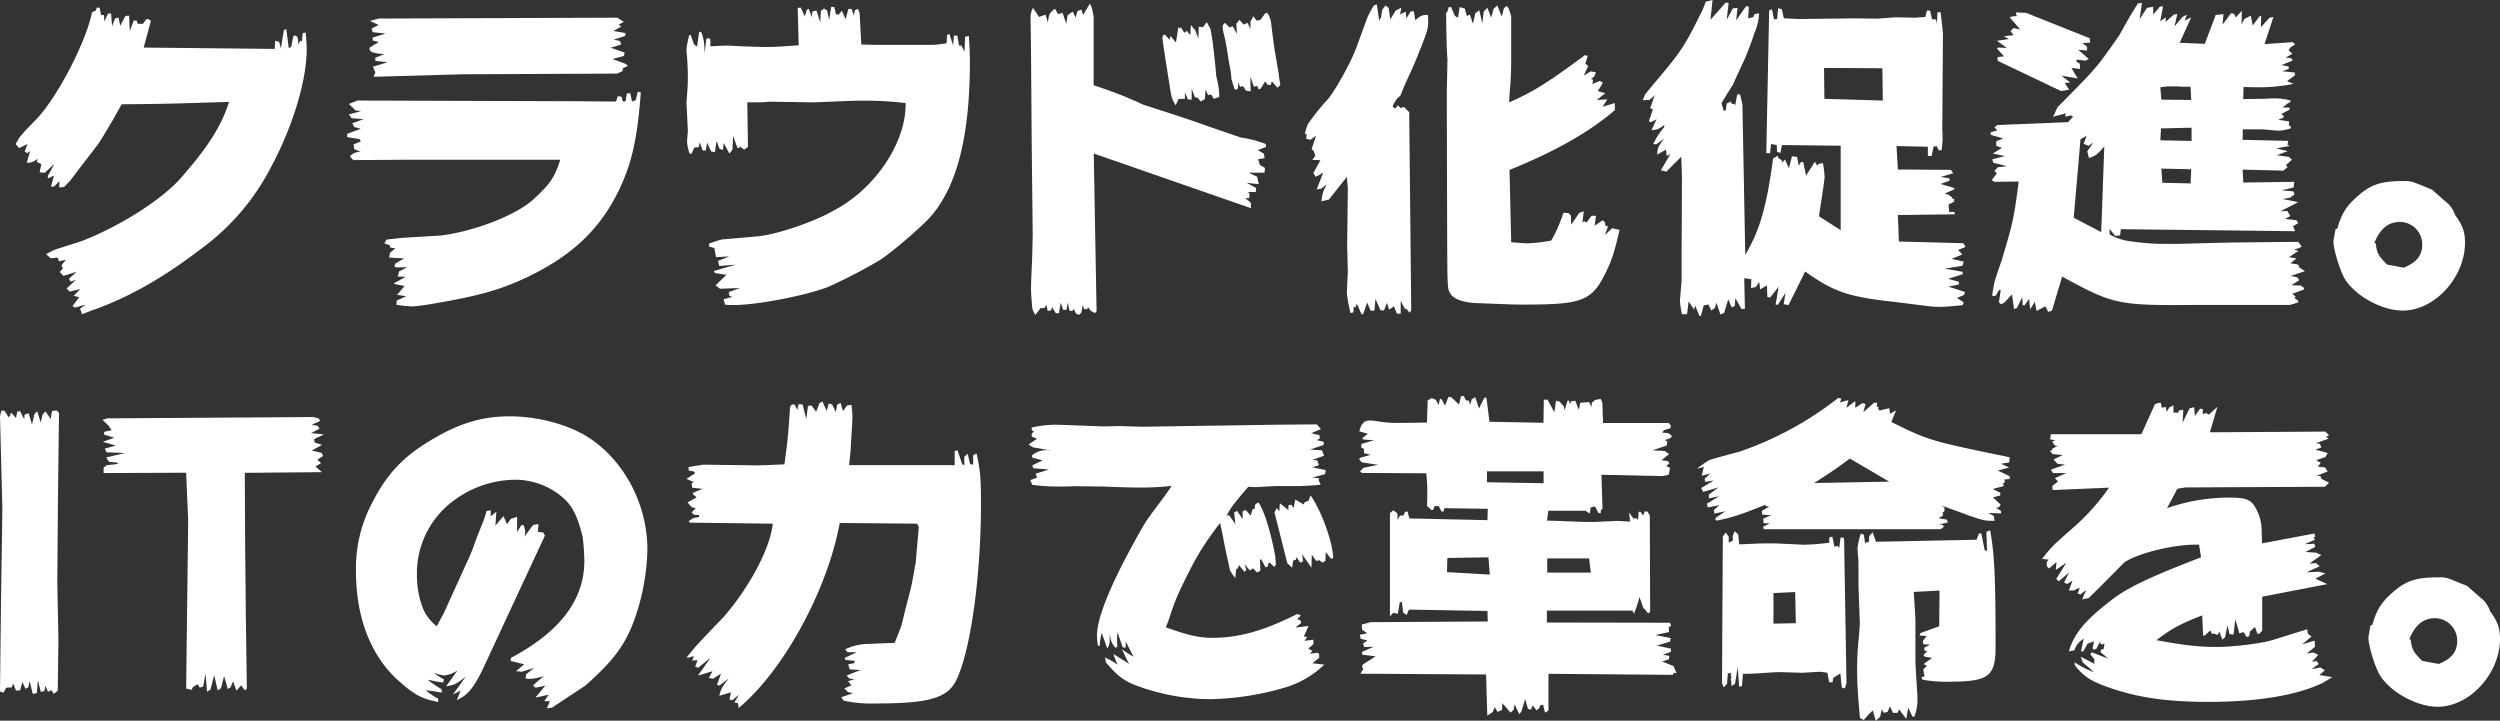
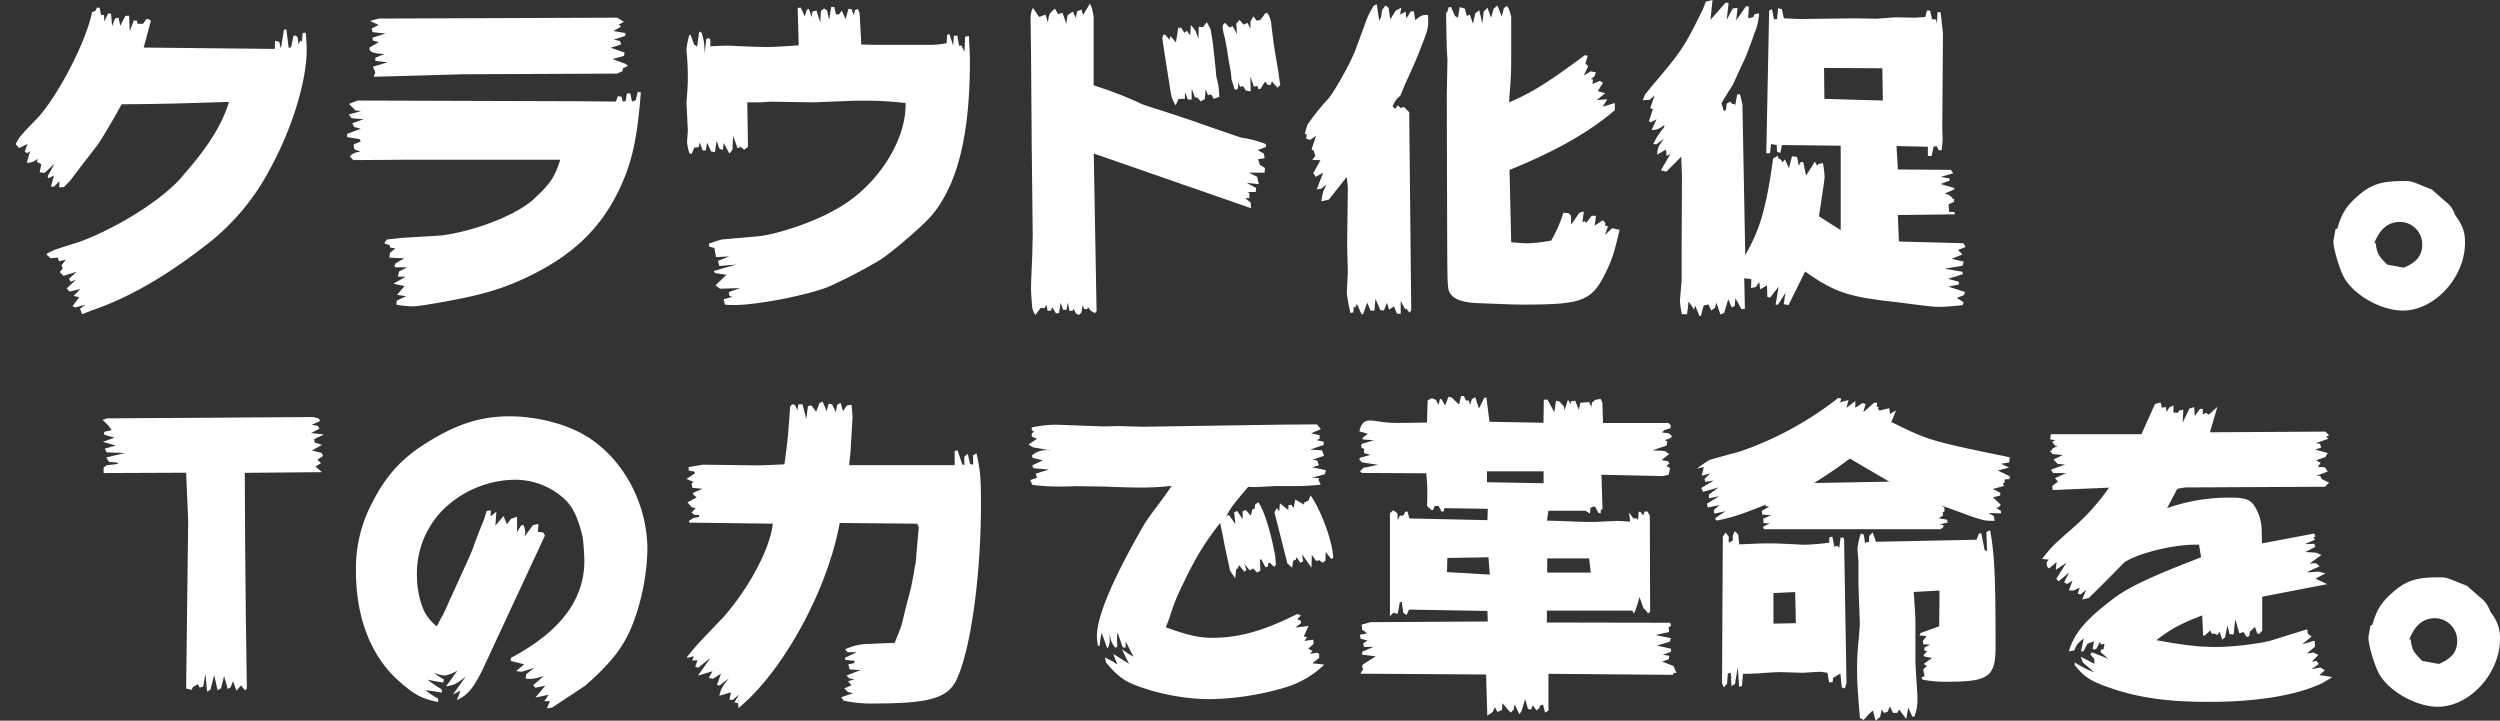
<svg xmlns="http://www.w3.org/2000/svg" viewBox="0 0 883.2 254.6">
  <rect x="0" y="0" width="883.2" height="254.6" fill="#333333" stroke="none" />
  <defs>
    <style>.cls-1{fill:#fff;}</style>
  </defs>
  <g id="レイヤー_2" data-name="レイヤー 2">
    <g id="HOME">
      <g id="text">
        <path class="cls-1" d="M6.84,48.6q1.8-2.16,2.52-2.88l3.72-3.84C20.28,34.2,30.36,15,32.52,4.32l1.32-.6.36-1h1l.48,2.52,1.08.12.12,2.28L38.16,4.8h1.08l.36,4.44,1.08-2.76,1.2-.24.6,2.88,1.8-3.48,1.32-.12L45.84,11,47.28,7.2l1.08.12L48.6,8.4h1.92l1.2-1.68h.6l1,.6L50.76,16.8l46.31.48.12-2.88,1.44.36.6,2.4,1.08-6.6.84-.24.84,6.6.84-.24.84-4,.84-.12.6.6.36,2.52.6-1.32.6.24.24-2.88,1.08-.24c.24,2.64.36,4.44.36,5.88,0,11.16-5,27.6-12.72,41.88A82,82,0,0,1,71.28,87.72c-13.56,10.44-26.52,17.76-39,22L29,111l-.72-1.92,1.92-1.44-3.6,1-1-.48L28,105,26,104.52l2.4-2.4L24.6,103l-1.08-1.08,3.36-3.12-2,.72-.48-1.08L27.12,96l-4.68,1.44-1.32-1.32L22.2,94.8l-.48-1.08,1.56-2-2.4.6L20.4,91l-2.52.24-1.56-1.44A21.75,21.75,0,0,1,20,88l8.64-2.76C42.48,80,58.56,69.72,64.92,61.68c8.75-10,13.43-17.52,16-25.68-19.32.6-22.32.72-37.92.84-1.08,1.8-2,3.6-3.12,5.52-2.76,4.68-4.68,7.92-5.64,9.12-2.28,3-4.56,5.88-6.72,8.76L24.6,64.08c-.36.24-1.08,1.08-2,2l-1.68.12L21,64l-1.92,1.92H18L19.08,62l-2,1-.24-.72,2.4-4.44-3.48,3.24L14,60.84l.6-2.88-1.56-.72.24-1.2a4.86,4.86,0,0,1-3.84,1.44l1.2-4.08-1.08.72-.84-.6,1-2.64-3,1.44-1.2-1.44Z" />
        <path class="cls-1" d="M122.64,47.28l4.8-1.8-2.28-.6-.72-1.32,4-1.44-4.2-.36-1-1.32,4.32-1.2-2-.24-2.28-2.28,3-1.2,76.2.24,15.11.12.72-1.92,1.32.24.37,1.68,1-.12.47-2.76h1.2l.6,2.88,1.32-.48.72-3,1.08.24c-1.2,15.72-3,24.24-7.08,33.12C212.4,81,201.48,91.2,183.6,99.12c-7.32,3.24-14.28,5.28-27.12,7.56-6,1.08-9.24,1.56-11.28,1.56a39.82,39.82,0,0,1-5.16-.6l.12-1.44,3.36-1.56-3.24-.48,2.64-3.12-3.6-.72-.12-.24,4.08-2.28-2.76-.12.48-1.8,2.88-1.44H139.8l-.48-.36.36-1,3.12-1.8L137.52,91l.24-1.68,1.92-1.56-1.92-.36v-.72l-2-.72.84-1.32,5.28-.6,13.92-.84c12.36-1.56,27.84-7.68,33.48-13.56,5.28-4.92,6.72-7.2,8.64-13.2H142.44l-17.64.12-1.2-1.32a4.67,4.67,0,0,1,3.84-1.56l-2.28-1L124.92,51l2.52-1-.36-.84-4.44-.72Zm11.16-32.4-2.16-.6v-1l4.56-1.44-4.56-.48-.36-1.32,2.52-1.2-3.12-1.44,3.12-.84L218,6.24l2.39,1.44-1.8,1,.84.72-2.76,1.56,4.32.72-.11,1L216.83,14l2.17.48.47,1.2-3.72,1.2,4.92,1.68-.24,1.2-4.08,1.08L221,22.56l.85.72-1.8.84-.12,1L218,26l-54.6.24L132,27.12l.6-1.56-.84-2L136.92,22l-4.32-.48V20.4l3.24-1.32c-3.6-.12-5.16-.72-5.28-1.68v-.6Z" />
        <path class="cls-1" d="M244,12.36l1.2,3.36,1.08.72.72-5.28.84.36c.84,2.52,1,3.48,1.08,7.32l.6-5,.72-.48.72.6v2.4c2.52-.12,4.56-.24,5.76-.24s3,.12,5.4.24c3.72.12,6.48.24,8.4.24,2.64,0,5.16-.12,11.64-.6l-.36-13.2,1.08-.12,1.44,3.12.72-2.4.72-.24,1,2.88L287,4.08l1.44-.36,1.32,4.2L290,3.84,291.12,3l1.08.72L292.92,7l.72-4.56h1.08l.6,2.64h1.08l1-1.32,1.32,3,1-3.6h1.08l.84,2.28L302,3.6l1.08-.48.6,1.44.6,11.16,4.44.12h19a28.33,28.33,0,0,0,6.72-.6l.12-2.88.84-.36,1.32,4.08L337,12.6h1.2l.6,3.48h.84l1.08,2.16.24-5.28,1.32-.24c.24,4.2.36,6.36.36,9.12,0,26-4.44,43.68-13.68,54.48-3.12,3.6-13.44,12.48-18,15.48a181.55,181.55,0,0,1-18.48,9.6c-8.16,3.12-25.2,6.36-33.12,6.36-.6,0-1.56,0-3.24-.12l-.48-1.92,3.12-.84-1.08-.36-.24-1.32,4-1.44-7.08.24-1.56-1.2,3.84-3.72-4-.6-.48-.72L260,93.48l-5.88.48-.48-1.8,4-1.56-4.68.24-.6-3.24-1.8-.48-.12-1A40,40,0,0,1,255,84.6l12.36-1.08c6.48-.48,20-5,27.12-9.12,14.64-7.56,25.8-24.24,25.44-38a125.63,125.63,0,0,0-15-.84c-2.52,0-2.52,0-17.52.6l-15.24-.24-3.6.24H264l.24,15.72-1.32,1-1.56-1.2-.12.6h-.72L259,48l-.24,4.92-1.08,1.32-2-3.72L255.36,53l-1.2-.48-1-2.76-.6,4-1.32-.24-1.44-3.12-.48,2.76h-1.08l-1.08-2.88L246.84,52l-1.56.12-1,2.28-.72-.24a18,18,0,0,1-.84-4.08L243,46.2l-.48-10.08c0-.12.12-1.32.24-3s.24-3.6.24-5.76c0-2.76-.12-4.92-.24-6.84-.12-1.32-.24-2.4-.24-3a28.55,28.55,0,0,1,1-5.16Z" />
        <path class="cls-1" d="M364.08,5.88a7.94,7.94,0,0,1,.84-3.12L367.08,6l2.28-.84L370.2,8c.36-3,.48-3.36,2.52-4.92L373.8,5l1.56-.48,1.08,3.12.24.84.48-3.12L379,4.08l1,2.16.6-2.28,1.44-.6.6,1.92,2.4-4,.72,1.56.6,3V30.12c1.8.6,3.6,1.2,5.28,1.8,2.88,1.08,5.4,2,6.48,2.52,1.68.72,3.48,1.44,5.16,2.28.48.24,2.4.84,5,1.68s7.56,2.4,14.52,4.8c4,1.44,8.52,3,15.6,5.4a39,39,0,0,1,8.76,2.28l.12,1L444.36,53l2.16,1.32.24,1.56-2.28.36.6,2,1.8,1.08-.12,1.68L441.12,61l3,1.44.6,2.64-4.32-.48,3.36,1.8-.12,1.44h-2.88l.6.36V70h-1.44l1.92,1.56.12,2L386.4,54.24l1,55.68-.6.72-1.44-.84-1-1.32-.24.72H383l-.48-1.44-.48,2.64-.84.84-1.08-.48-.84-1.68-.36.72h-1.08l-.6-2.88-.48,2.52h-1.2l-.84-2.52-.6,3.72H373l-1.32-2.16-.36,1.2-1.2.12-.48-2.16-.6,1.2h-1.44l-1.8,2.4a5.66,5.66,0,0,1-1.2-3.6c-.24-2.28-.36-4.68-.36-5.4,0-2.28.12-4.8.36-10.32.12-1.92.12-4.92.24-8.76l-.36-32.28-.24-32.4-.12-8.76Zm47.52,6.36,1.56,1.8.36-1.32L415.44,15l.84-5.4.48.48.36-.48,1.32,2,.84-.72,1.2,1.56.24-3.6,1.56,1.92,1.08,2.88.12-4.2L425,9.6l1.32-1.8,1.32,2.4c.36,2,.6,3.48.72,4.2.48,4.2,1,8.4,1.32,12.48l.72,3.24a31.57,31.57,0,0,1,.36,4.08l-1.92.72-1-1.56-1.08.24-.84-2L425.64,35l-1.44.84L423,34.44h-.84L421,31.32v3.84h-1.32l-1.08-2.52v2.28H416.4l-1.08,2.28c-1.32-2.28-1.44-2.76-1.92-5.76l-1.92-12.12-.84-5.76.24-1.2Zm22.8-2.52,1.08-.48L437,12l-.24-3.6L437.88,7l1.44,1.68,1.44-.6,1,2.16V7.68l1-1.92L444,7.32,445.32,7,447,4.68l.72-.12A8.48,8.48,0,0,1,449.16,9c.48,3.84.84,6.6,1,7.68.48,3.12,1.08,6.24,1.56,9.24a40.21,40.21,0,0,0,.6,4.08l-1,1-2-2.28L448.92,30h-1l-1-1.2-1.56,2.52-.72.24-.48-1.2-1.2.24L441.72,27l.12,5.28L440.16,32l-1-1.56-1.08.24-.6-1.56-.12,2-.36.48h-.84c-.48-1.68-.6-1.92-1.08-3.48-.12-1.44-.24-2.28-.24-2.64-.36-1.92-.72-3.72-1-5.64l-.48-3.12c-.24-1.2-.48-2.64-.84-4.08a15.28,15.28,0,0,1-.6-3.24,1.71,1.71,0,0,1,.24-.72l.6-.6Z" />
        <path class="cls-1" d="M461,47.4a17.15,17.15,0,0,1,1-3.48,80.34,80.34,0,0,1,7-8.76c2.16-2.28,8-12.6,10-17.88l4-10.92a30.21,30.21,0,0,1,2.4-4.44l1-.36.84,5.76L487.92,6l.36-2.52,1.2-1.56,1.08.84.6,4.08,1.92-3.12,2-1-.48,2.4,2-1,.24,2.4,1.56-2.52h1.08L500,7.2c1.56-1.56,2.64-2,4.08-1.92h.36a17.92,17.92,0,0,1,.12,2.28c0,2.52-.24,3.36-3.24,10.92-1,2.52-1,2.52-3.12,7.32-1.68,3.6-1.92,4.2-3.48,8A8.15,8.15,0,0,0,492,37.68l.84.72,1-1.2,1,1,1.08-.48,1.92,1.92.72,70-.6.84-1.2-1.56-.36.36-1.56-3v4.56h-1.32l-1.08-2.64-1.68,1.2L490,107l-1.08,2.64h-1.2l-1.8-4.08-.36,4.2H484.2l-1.2-2.88L481.56,111H481l-1.68-3.72-.48,1.32-.6-.24-.12,2-1,.24a52.49,52.49,0,0,1-1.32-7.08l.36-7.56-.24-9.36.24-20c0-.24-.12-1.8-.36-4.08l-6.36,8-2.64.6c.48-3.12.6-3.6,1.92-6l-2,1.56-1.56.24,2.28-5.88-2.64,1.44-.84-1.32,2.52-4.56-2.88-.12,1.08-1.44-.6-1.8-.72-.48,1.56-4.8-2,1.44-1.44-.36.12-1.68ZM511.32,4.2l.48-1.68h.84L514,5.64l1.08.6.6-3.72,1.8.48.72,2.64,1.08-.48,1.08,3.24.84-3.72L522.6,3.6l1.08,4.68.48-4.2,1.32-1.32,1.32,3.48.84-3.12L529,1.92l1.56,4,.72-3,1-.84.6.72a23.36,23.36,0,0,1,1,3.12v8.28c0,10.32,0,10.32-.24,14.76-.24,3.24-.48,5.64-.48,7.2,8.52-3.72,13.44-6.84,26.76-16.68l1,.24-.84,2.76,1,.84-1.56,3.36L562,25.2l1.8.36-.48,1.32L562.08,28l.72.12-.24,1.56,2.64-1.08,1.08.6-1.8,3,2.64.72-3,2.4,3.72-.24-1.68,2.64,4.32-1.32v2.52c-9.24,7.92-21,14.52-37.2,21.12l.6,25.56c3.36.24,4.8.36,5.88.36A61.94,61.94,0,0,0,548,85a48.34,48.34,0,0,0,4.32-9.84l1.8.12.84.84.12,3.24,2.88-4.2,1.56-.48-.48,3.84.72-.36.72.48,1.8-2.4h1.56l-.48,3.48,2.88-1.92.84.84v1l1,.36L567,83l2.52-2.4,2.64.6c-1.8,7.8-2.64,10.44-4.68,14.64-5,10.44-8.16,11.76-29,11.76-3.36,0-3.36,0-15.72-.48-5.64-.12-9.12-1.32-10.44-3.48-1-1.68-1-1.68-1.08-24.24l-.12-46.2.24-12.36c-.24-2-.36-7.56-.48-16.32Z" />
        <path class="cls-1" d="M581.16,33.36,583.92,30C594,18.12,595,16.68,601.56,3.36L602.64.6,605,0l-.72,7,5.4-6.12,1,.24L610,7l2.16-4,1.68-.24-.48,4.44,3.48-5,1,.12-.24,4.2,1.8-.48.48-1.08,1.56-.24A19.88,19.88,0,0,1,619.68,12c-.24,1-.84,2.52-1.56,4.44l-1.32,3.48c-2.16,4.68-3.72,8-4.68,10.2-.24.24-.84,1.32-1.8,2.76-.24.48-1.2,1.92-2.16,3.6l.84,2.76.72-.36L610,36.6l1.32-.72.6.84h.84l.24.6.72-4h1l.84,3.48,1,53.28c5.16-8.88,7.44-16.56,9.84-34.08l1.68-1,.12.84,1.2.72.12.84,1.2-1.08.12.6L632,59.4l1.08-4.2,1.8.24.6,3.12.72-1.32h.84l1,4.8,3.12-4.92.84,1.44.36-.6L644,57.6a38.57,38.57,0,0,1,.6,4.8c0,1-.72,5.64-2,14l7.68,4.92V51.48l-20.76-.24L629,54l-1.2-.36-.12-2.4-2-.36-.36,3.24H624l1-50.4,1-.48.72,3.6,1.08-.12.36-3.84,1.32.36.72,3.24c3,.12,4.92.24,5.52.24l19.8-.24L663,6.6l6.48-.48,6.84.12c.6,0,1.92-.12,3.84-.24l.6-2.28h1.08l.72,3.12h1.2l.24.24.24,1.32.24-4.08h1.08c.6,4.92.84,7.44.84,7.8l-.24,33.36.12,3.6a33.5,33.5,0,0,1-.36,4h-1l-.72-1.44-1.08.12-.72,3.36h-1.32V51.84L670,51.6l.48,8.28,18.72.12.84,1.2-4.44,1.32,3.12.48v.84L685.56,65l4.92,1.44-.12.48L687,68.4l1.32.36,1.32,1,.12.48h.6v1l-2,1,.24,2.64h1.8l.24.84-20.16.24.36,9.36,22.8.6.72,1.32-2.64,1.08,1.56,1.56-3.84,1.56,4.32,1-.48,1.44L687,94.92,693.24,96l.24.84-5.28,1.68,3.84,1v1l-3.72.72,5.88,1.92-.36,1.08-2.52,1,2.4,1.56-.36,1c-3.36.36-6.12.6-8,.6-2.4,0-2.4,0-15.48-1.68-16.8-1.8-21.84-3.48-32.16-10.8l-5.88,11.88-1.68-.36.6-4-2.64,4.2h-.84l1.08-6.36-3,3.84-1-.24-.12-4.08-2.4,1.44-.36-2.64-1.2,1.8-1.68.36.12-3.12-2.52-.36.24,10.8-1.2.12-2.16-3.84-.24,2.76-1.08.48-1.2-2.88-1.44,4.8-1.32.6-1.44-4.2-.48,1.8-1.32,1-1-2.16-1.68.36-1,3.72h-.48l-1.56-3.72-.36,1.44-1.92-2.88L596,111h-1.8a30.32,30.32,0,0,1-.72-4.8l.6-7.08V88.68l.12-26c0-.84-.12-3.36-.24-7.32l-5.28,5.28-1.92-.48,3.36-5.76-1.32.72-.24-2.28-3.12,1.8c.12-2.28.36-3,2.52-5.64l-2.88,2-1-.12A23.81,23.81,0,0,1,587.88,45l.12-.84c-2.16,1.56-2.64,1.68-4.56,1.8l1.8-3.84-2,1.08-.72-.36,1.44-4.32h-.36l-.6-.36,1.56-4.44-1.8,1.56-2.4.12Zm84,2.16L665,24.12,644.4,24l.12,10.92Z" />
-         <path class="cls-1" d="M703.32,46.68l2.28-.6-1-1.08,1-.84,25-1,1.8-1.92-.84-.48-1.92.48.12-1.2-4.44,1.2,1.56-3.36c12.48-12.6,13.44-13.56,18.72-21,1.68-2.4,2.88-4.08,3.12-4.44,1.44-2.64,3-5.4,4.56-8,.24-.48,1-1.56,2-3.24L756.72,1l-.84,5.76,2.64-4,2.16-.36V5.16l2.4-2.88h1.08l-1,5.28,1.92-1.44V7.68L768,5.16l1.2-.24-1,4.44L771,6l1.56-.84-.72,2.16,2.28-1.2-4.08,9,8.88.36,3.84-10.2L785.52,5l-.36,3.72,3-4,1.08.12.6,1.32L792,3.84l-.12,4.8,1-1.92,2.28-1.2L795.84,9l2.4-3.24.6-.12-.12,4,3-3.36L803.16,6,800,15.6l10-.72.84.84-1.68,1-.6,1.08,1.32,1.2-2.4,1.32,2,.24.48.84L805.92,23l2.64.48v.84l-2.28.84,4.44.48v1l-2.76,2,2.28,1a63.25,63.25,0,0,1-11.88,1.2c-1.2,0-3.24,0-5.76-.12L792.48,35l8.4-.12a23.65,23.65,0,0,1,2.52-.12,22.65,22.65,0,0,1,5.76.72v.6l-.84.36-2,1.56h2.52v.72l-2.88,1.56.84.72v.48l-1.92.84,3.84.6-.12,1.32.72.48v.6a16.51,16.51,0,0,1-4.2.84c-.6,0-2.16-.12-4.56-.36-1.08-.12-2.64-.12-4.2-.12h-4l-.12,3.72,16.2.36-.36,1.32.84.48-4.8.84,4.08,1-3.84,1.44,4.32.6,1,1-2.16,1.92.72.6-1.56,1.32-14.4-.36.24,4.56,18-.24-.24,2-4.32,1,4.2.36.48,1.08L809,69.84l-2.64.48,5.52,1.08-6.24,3.24,2.4-.12,1.08,1.8-1.92,1,4.08.48.6,1.08-1.8,1,.72,1.8-61.56-.72L749,83.16l-1.8.12-1.92-2.4V82.8a19.77,19.77,0,0,0,8,2.52,82.31,82.31,0,0,0,12.12.84c1.8,0,4.68,0,8.52-.12,12.48-.36,13.2-.36,38-.6L813.12,87l-.72.6-1.92.48,1.44.6-3.24,2.16,2.64.48L809.16,93l2.76.48.36,1,2,1.32-5,1.68,2.28.48.72,1-2.76,1.8,3.36.12,1.08.84-.12.6-4,1.44,1.2,1.08-.48.48,1.32.84v.72l-2.88.84H776.76c-28.56.24-29.88,0-48.24-10l-3.6,12-1.32.48-1-2-3.12,1.68-.6-3.24-1.68,2.64-.36-3.72-1.56,2.28h-.72l-.12-2.88-1.92,3.84-1,.36-.72-5.16L708,107l-1.2.48-.6-.72.6-4.2-.48-.24L705,104.52h-1.2a49.8,49.8,0,0,1,.84-4.92c.24-1,1.2-3.84,2.64-8,3.84-13,4.2-14.28,5.88-27.48l-8.52.12-1-.6,1.8-2.4-.84-.84,1.2-1.32,3.24-.36-4.8-1.2-.48-1.2,4.56-1.2L704,54.24l3.24-2-2-.72V49.92l2.4-1-4.44-1.32Zm2.52-29.88,3.12.12-3.48-2.52,4.2-.6-1.8-1,3.48-.36L710.28,11l1-1.08,2.4.48-3.72-4.32,1.32-.36h1.2l-.36-1.32,3.6.12,22.56,9,.12,1.56-2.76.12,1.68,1.32v1.32l-3.12-.24,3.72,3.24-1.2.6-2.88-.36-.48.48,1.44,1v1.8l-3-.36L734,27.72l-5.76-1,3.12,2.4-1.92.24L731,31.68l-2.88.48L705.72,21.48V20.16l2.28-.24-2.52-2.76ZM742.32,82l1.08-30.24c-2.4,2.76-3,3.24-5.4,4.08l-.6-2.4,2.16-3.12-1.68,1.2-1.8-.72,1.08-2.88L735,49.2l-2.4,27.72Zm21.24-46.8,10.56.12-.24-4.68h-1.8c-.48,0-1.44,0-2.88-.12h-1.92a16.59,16.59,0,0,0-4.08.36ZM774.24,49.8V45.12l-10.8.24-.24,4.2Zm-.36,15,.24-5-10.56-.24.36,5Z" />
        <path class="cls-1" d="M825.72,80.76c1.56-5.28,3-7.68,6.84-11.16,4.92-4.44,8.52-5.64,16.56-5.64,2.64,0,2.64,0,7.32,1.92L859.2,67c3.24,2.88,5.16,4.56,5.64,4.92A10.37,10.37,0,0,1,867.36,76c2.64,3.6,3.48,5.88,3.48,9.72,0,12.24-10.68,24-22,24-7.56,0-17.16-5.4-20.64-11.52-1.68-3-3.84-10.2-3.84-12.84V85l.72-4Zm13.56,5.16c.48,3.6.84,4.32,4.08,7.56l5.88,1.08c4.56-1.92,6.48-4.32,6.48-8.16a7.92,7.92,0,0,0-7.8-8c-4.2,0-7.08,2.4-9.12,7.44Z" />
-         <path class="cls-1" d="M.36,211.88l.48-32.16L0,147.08l.48-2H1.56L3,147.32l.48-.24.24-1L4.2,146l1.44,1.68.48-2.28,1-.12,1.44,2.88.12-1.68,1.44-.48,1.2,4,.84-3.72,1-1,1.2,4,.72-2.88,1-1.08,1.44,2.16.36.6.48-2.88L20,145l.84.84-.36,30-.24,30L20.64,226l-.24,18L19,245.12l-.84-1.32-1.2.6-1-2.16-.24,1.92-1.32.24-1-4.08L13,244.88l-1.44.24-1.08-4.56L10,242.84l-1,.48-1.08-2.4-.84,3H5.64l-1-2.52-.48,1.44-2,.12-.84,1.68-1.2-.24L0,244Z" />
        <path class="cls-1" d="M37.8,147.8l72.72-.48,2,.48.48.6v.36l-2.88,1.32,2.16.36.6,1-3,1.56,4.56.48L111,155.12l.12,1.2,2.64.84-3.6,2,3.48.84.48,1.08-2,1.32,1.32,1.2-2,1.2,2.28,2-27.24.24.12,25,.24,25,.36,26.16-.6.72-1.44-1.8L83.52,244l-1.2-3.36-.84,2.16-1,.6-1.32-4.56-1.08,4.32-1.2.72-1.2-5.4-1.32,5.16-1.2.72L72.6,238l-.84,4.56-1.2.36-.72-1.2-1.68,1-.48,1-1.92-.48.36-29.64.36-29.64L65.76,167l-29.16.12V165.2l1.08-.84,4.08-.48-.48-.48-2.76-.24-1-1.56,6.6-1.56-6.48-.24-.6-1.32,3.84-1.08-4.56-1.32,4.08-1.44-3.6-1.08v-1l2.64-.6-1.2-1.68-2-1.92Z" />
        <path class="cls-1" d="M195,250l-1.8.24,1.08-2.52h-2l1.56-2.28-4.68,1,3.48-4.2-3.48.72-.84-.84,3.84-3.36a15.33,15.33,0,0,1-4.8,1.08,10.56,10.56,0,0,1-1.68-.12l.24-1.56,2.76-2.16-4.44,1.32-1.92-.24,2.88-2.4-4.8-1.2.12-1.08c17.4-9.24,25.92-20.52,25.92-34.32a83,83,0,0,0-.6-8.4c-1.68-6.84-3.24-10.08-6-13a25.84,25.84,0,0,0-17.87-7.2,36.83,36.83,0,0,0-22.09,7.68,31.81,31.81,0,0,0-12.59,26c0,5.16,1.2,10.32,3,13.56a17.55,17.55,0,0,0,4,4.56c1.2-2.28,2-3.84,2.28-4.2l8.4-18.48c1.2-2.52,1.79-4.2,2.16-5l.47-1.44c1-2.64,2-5.28,3.12-7.92.25-.6.61-1.8,1.2-3.72l1.44-.24v2.16l2-1.68-.35,4.92,2.87-3.36,1.2,2.88,1.44-1.92,2.16-.72V188l1.44-2.4.84-.12a9.64,9.64,0,0,1,.6,2.4,13.77,13.77,0,0,1-.24,1.68l3-4.08,1.92-.36-.24,2.76,1.92.24.6,1.08L170.28,237c-3.12,6.24-5.28,8.76-8.88,10.32l1.32-3.36L160,245.36l4.56-6.36c-3.24,2.64-4.08,3-7,3.48,2.16-2.88,2.52-3.48,4.08-5.64a11.06,11.06,0,0,1-4.68,1.8,12.86,12.86,0,0,1-3.72-1,23.37,23.37,0,0,0,3.6,2.4l-.24,1.08c-2.64-.36-3-.48-5.52-1a35.53,35.53,0,0,0,4.92,3.36l.12,1.2-3-.48-2.76-.36a26.25,26.25,0,0,0,4.44,3V248c-5.64-1.08-8.4-2.52-13.8-7.32-9.84-8.64-15.24-22.32-15.24-38.76a49.35,49.35,0,0,1,5.76-24.36c5-9.84,10.68-16,20.16-21.72,10.2-6.24,18.48-8.76,28.43-8.76,9.24,0,19.2,2.52,26.16,6.48,13.56,7.8,22.44,24,22.44,40.56a78.64,78.64,0,0,1-4.32,24c-3.24,9.36-7.44,15.12-17.64,24.12Z" />
        <path class="cls-1" d="M242.64,232.16c2-2.4,3.36-4.08,3.84-4.56,3-3.24,6-6.36,9.12-9.6,9.24-10.56,16.56-24.48,17.4-33l-29.4-.36-.24-.6L245,183l1.92-.36.12-.72H245.4l-1.08-.84,1.44-1.56-1.44-.36-1.44-1.68,3.24-1.8-1.32-1.08v-.48l3.36-1.44-3.6-.36-.24-1.56.72-.48-2.52-1.08,3-2-.24-.6-2-.36V165c3-.48,4.92-.84,5.28-.84l18.36.24c1.8,0,2.16,0,10.2-.36,1.2-8.76,1.32-10.2,2-20.28l.6-.84h1l1,1.92.36-2h1.44l1.32,5.16.6-4.56,1.2-.24,1.68,2.28,1.2-3.12,1.08-.48,1.44,3.36.72-2.64,1.2.24,1.32,2.76.48-2.64,1.2-.6.84,2.88,1.44-2,1.56-.24q.36,3.24.36,4.32l-.12,2.52-.48,8c0,1.08-.24,3.24-.6,6.48h37.31v-5l1-.24,1.68,5,.72.24v-3l1.2-1,.84,3.6,1.08.24v-3.36l1.2-.6c1.32,6,1.56,8.52,1.56,18,0,26.64-4,53.52-9.12,62.88-3.24,5.64-9.84,7.44-28,7.44a45.82,45.82,0,0,1-11.39-1l-.84-1.2,4.2-1.44-1.8-.36-1.32-1.32,2.52-1.08-1.2-1.44,2.27-.72-1.79-.24-1-1.08,4.92-1.92-3.84-.24-.48-1.8,1.92-.36.48-.84-3.48-.36-.12-.72,4.2-2H299.4l-.84-1a19.59,19.59,0,0,1,8.52-1.92c4.8-.24,5.75-.24,9-.36,1.19-3.12,1.67-4.08,2.27-5.88.24-.6.72-2.76,1.57-6.24l1.91-7.32,1.08-5.52a27.9,27.9,0,0,1,.6-3.36c.6-7.44.84-9.72,1.08-12.6L324,185l-27.35-.24c-4.32,23.76-20,52.44-35.76,65.4l-.12-1.68-1.32-.36,1.68-2.76-2.4,2-1-.24.48-2.52-4.08,1.2c.6-2.52,1-3.24,3.36-6.12l-3.36,2.52-.84-.24,1.44-4-2.76,1.8-1.56-.24,1.32-2.4-5.16,1.56L251,232.4l-4.32,3.48-1.08-.36.84-2.28-1.92.12.6-1.56-2.16.6Z" />
        <path class="cls-1" d="M366.36,155l-1.8-.72-.12-.84.84-1.2-.72-.12-.12-1.08a40.09,40.09,0,0,1,8.52-1c1,0,6.6.24,16.8.6l5.64-.12,8.16.24,47.4-.72,14.27-.12,1.44,1.68-3.48,1.44,3,.72V155l-1.08.48,2.52.6v1.08l-4.8,1.68,4.2.24.72,1.92-4.08,1.44,1.68.24.6,1.68-2.4.72,4.8,1-.24,1.44-4.56,1.2,2.52.24-.24.6.72,1.68c-3.84.36-6.48.48-7.92.48h-8.16l-6.72.36a26.33,26.33,0,0,1-2.75-.12c-3,3.48-3.84,4.56-4.68,5.64a22.56,22.56,0,0,0-3,4.68l.84-.36,2.28,3.24L436,181l1.08-.48,1.92,2.88v-2.76l1.08-.48,1.79,2,.61-2.28.72-.12.24-1.56,1.08-.72c1.8,2,4.56,10.8,6,19.08l.24,2.88-.59.84-1.2-1.08-.25-.36h-.59l-.25,1.32-.83.24-1.45-2.76h-.47l.12,4-1.2.6-1.33-1.44-1.19.72-1.92-2.28.72,2.16-.72.6-1.92-2.4-.36,1.2-.6.24-.36,3.24-1.8-2.64c-.36-1.68-.84-3.84-.84-3.84-.6-2.76-1.2-5.52-1.68-8.28-.12-.6-.48-2.28-1-4.8-6.36,8.28-9.12,13-14.76,25-.84,1.92-1.56,3.84-2.28,5.88l-1.08,3.24c-.24.72-.72,1.92-1.08,2.76,7.92,2.88,11.88,3.72,16.44,3.72,9.36,0,18-2.4,30-8.4l1.32.48-1.32,1.32,1.32.6v.84l-2,1.56,4.68-.6-1.68,3.72,1.2.24-1,1.32L464,226v1.56l-1.8,1.56,1.44.84-.84,1,2.76-.36.48.48v1.32l-2.4,1.92,4.2.48A33.77,33.77,0,0,1,453.59,243a99.43,99.43,0,0,1-26.15,4,76.12,76.12,0,0,1-25.32-4.56c-5-1.8-7.32-3.6-11.4-8.4l-.36-1.8,2.52,1.32,1.92,1.2a29.38,29.38,0,0,1-1.44-3.72c2.4,1.56,2.88,1.8,5.52,3.48-1.2-2.28-1.32-2.64-2.52-5.16a37.7,37.7,0,0,0,4.08,2.64l-2.76-5.4v2.16h-1l-1.92-5.4a25.26,25.26,0,0,0-.12,2.76,17.92,17.92,0,0,0,.12,2.28l-.72.48c-1.32-1.8-1.56-2.16-2-5V226a5.34,5.34,0,0,1-.84,3.12l-2-5.52a27.82,27.82,0,0,0-.72,4.56h-.6a27.9,27.9,0,0,1-.36-3.48c0-6.72,5.28-19.32,15.48-37.32,2-3.48,2-3.48,7.56-10.92,1.56-2.16,1.68-2.28,3.36-4.8a91.78,91.78,0,0,1-11.16.6q-4.32,0-13-.36l-10.08-.12c-2.4.12-4.44.12-5.4.12a69.75,69.75,0,0,1-9.6-.6l-.72-1.68,2.4-.84-.48-1.44,4.68-1.44-5.52-.48-.36-1,3.72-1.8-3.6-.84-.24-.84a7.59,7.59,0,0,1,6.24-1.8h.36l-6.24-1.08-1.56-1Zm84.72,24.48.84,1.2.24-2.88,3,2.4v-1.68l1-.24.84,1.2.6-3,3.12,1.8v-.72l1.56-.72L463,175c4,5.76,7.8,16.56,8,22.08l-.72.36-1.92-2.4-.12,3.12-1.08.6-1-.84-1.2.24L463.43,196l-.12,4.56L460,195.8l.36,2.52-1,.48-1.32-2-.24,1h-.48l-.48.36-.36,2.4L454.79,199l-4.55-18Z" />
        <path class="cls-1" d="M480.48,224.24l2.52-.48-1.44-1.08-.36-.12-.12-1.92,3.12-.84,41.4-.24-.12-3.72-27.72-.48-.84,1.92-1.2-.84-.48-3.84-.72.24-.72,4-1.56-.36-1.2,1.2V181.28l1.2-1,1.44,1.08.12,2.4.72-1.56,1.32-.12.6-1.32h.84l.6,2.4,27.6.6.12-4-15.36-.24-.24,1.2h-.72l-1.08-2-1.44.12-.48,1.32h-.6l-1.56-1.44c.12-2.28.12-3.84.12-5.16,0-2.16-.12-3.6-.36-6.36l-22.8-.12-.6-.6,1.2-1.2,5.16-1.08-5.64-.84-1-1,.24-.6,3.72-1.08-2.28-.6v-1.44l-1-.6.12-1.2,4.44-1.32-3.84-.24-.36-.48,2-1.56-3-.84c.6-2.64,1.68-3.84,3.6-3.84a22.9,22.9,0,0,1,3.36.36,43.2,43.2,0,0,0,7.68.48c.84,0,2,0,9.24-.12l.24-7.8,1.44-.84,1.44.6,1,1.8.48-2.16.6.24,1.2,2.16,1.2-3.12,1.08.24,2.64,2.52.72-3h1l.72,1.56h1l.48,1.56.6-2,1.2-.72,1.32,4,1.92-3.84h.72L526.2,149l19.08.36.12-8.16h1.32l2.4,4.44.6-4.08,1.32.36,1.44,1.68.24,1.32,1.2-3.72,1,1.68V141.8l1.56-.24,1.31,3.24.49-2.52,3.12-.24.84,1.8.12-1.56,1.19-1,1.92-.36.61,1.32.24,7.2h23.15l.72.72v1.08l-2.28.72-.72.84,2.28.24,1.2,1-.48.72-2,.72.84.48-.24,1.44-5,1.68,4.32.24,1.56,1.08L587,162.56l2.28.36.48.84-1.08.84,1.32.72-.48,2.4-2.16.48-21.6-.48.37,12-.61.6v1l-.84-.12-1.2-2.28-1.55.36-.25,2.16-1.55-1H547l-.48,3.48,4.32.12c5.64.24,9.12.36,11,.36,1,0,2.53,0,3.72-.12,3.24-.12,5.28-.24,5.64-.24,1.08,0,2.64.12,4.69.24l-.37-3.24,1.56,2.16,1-.12.6.6.24-2.88h.6l1,1.32.48-1.44h1l.84,1.44.12,34-.72.6L581,215.12l-.36-.12-1.44-4.08a48.41,48.41,0,0,1-1.92,5.88l-.6-1.08H546.48v4.2L590,220l.36,1-.84.6.12,1.68-4.8,1.08,5.4,1.08-.24,1.2-4.68,1.44,5,1.08v1.08l-2.88,1.08,2.28.36-.12,1.2-2.4.84,4,1.56,1.08,2.52-1-.12-.24.72-44-.36v13l-1.2.72-.72-2.88-1.2.48V250l-1.08,1-1.32-1.8-.72,1.56-1-.36L538.8,247l-1.32,4.32-.72,1-1.68-3.48-.36,1.92-1.08,1-2.88-3.36-.12,2.4-1.56.72-1-1.68-.72,1.68-1.92,1.32L525,238.28,480.6,238l.84-1.44.24-.12-.48-.84.24-.84,4.56-2.88-4.8-.6v-1l4.08-1.8-3.36.12-.36-1.32,1.56-1-2.4-.6-.24-1.08ZM526.32,203l-.48-6.12-14.52.24-.12,5Zm19-32.28v-4.2h-20v3.84ZM562,202.28l-.6-5H546.6v5Z" />
        <path class="cls-1" d="M650.52,140.84l-.48,1.32,3-.84-.72,2.76,3.12-2.4v2.4L658,142.4l1.08.36-.84,2.88,3.84-3.36h1.08L663,143.6l.72.24-.24.6.48.6,3.48-.84.24,2,2.16-1.2-1.68,4.08c13.43,6.6,13.43,6.6,41.87,12.48l-.24,1.8-2.88.48,2.88,1.32-4,1.08,4.2,2v1l-1.8.12v1.2l-.6.12.36,1-4,1.08,2.76,1.32-.12,1-2.52.6,2.76,2.64-.84,1H705l1.92,1.2v.84l-4.44-.12,1.92,1.08.24,1.68c-3.6,0-3.84-.12-9.24-1.92-1.43-.6-2.88-1.08-4.2-1.56-.72-.24-2.87-1.08-5.27-1.92l1,.72v1.32l-.6.36.12,1.08-1.57,1,2.88.48.37,1-3,.72,1.43.24v.72l-1,.72H623.16l-.36-.84,2.4-1.2-2.16-.12-.12-1.56,2.76-1.2-3.12-.24-.12-1.32L625,179l-1.32-.24.12-.48c-8.64,3.48-11.52,4.44-17.28,5.64l-.48-.36V183l3.48-2.4-3.84.84-.24-1.2,2-1.8-4.08.84-.36-1.32,4.32-2.64-3.6.72v-1.32l3.36-2.52-5.4,1.56L601,172.4l4.44-2.64-3,.48-.24-1.08,2-1.92-3,.84.72-3.12-2.4.6a37.15,37.15,0,0,1,4.32-3c1-.36,4.8-1.44,10.68-3a118.2,118.2,0,0,0,34.92-19Zm-41.88,48.72,1-1.44,1.08,1.44v2.16l1.44-.72v-1.8l.72-1.56,1.2,1.2.36,3.48c5.4-.24,7.8-.36,10.8-.36,2.16,0,4.56.12,7.08.24s4.32.24,5.28.24a79.76,79.76,0,0,0,8.64-.72v-1.8l1.08-.36.72,3.6,1-.36.72.72.48-3.6h1l.24.6.84,50.76-.48,1.68-.72.24-.48-.48-.48-4.8-2.52,1.56-.24,1.56H646.2l-.6-3.36c-1.44-.24-2.52-.36-2.76-.36l-6,.36-8-.24c-.84,0-3,.12-6.6.36-1.44.12-3.6.24-6.48.24l-.36,4.32-1,.24-.48-6.84-1,5.88-1.2.72-.24-2.88.36-.12-.36-.48v-1.2l-1.08.24-.24,3.6-1.2,1.32-.6-1.56Zm25.8,30.6-.24-11-7.68.36v10.8Zm33-50L653.52,162c-4.2,3.12-5.16,3.84-12.6,8.64Zm-9,18.72.48,3.12.48-.48h.84l.12-2.16,1.2-1.32,1.2,3.36,35.51-.72.84-2.16.84-.12,1.2,6,.84.24-.24-6.72,1.32-.6c1.56,8.76,1.92,16.08,1.92,41.16,0,10.56-2.4,12.36-16.79,12.36a44.77,44.77,0,0,1-9-.72l-.37-.84,1.09-.36-.48-2.4,1.31-1.32-1.19-.6,3-2.16L680,232l-.48-.6,1.32-1.32-1-.24V228.8l2-1.08-2.4-.12-.12-1.2,1.31-1.68-2.51-.24.36-.84,6.6-2.4.12-12.6-9.12.48c.36,5.28.6,8.64.6,10.44L676.68,233c0,1.68.24,5.4.6,11.16.12,1.32.12,2.4.12,3.36a17.35,17.35,0,0,1-1.08,5.64h-.72L674.16,250l-.72,4-2.52-3.36-.6,1.2h-1.56l-1.08-2.28-.84,1.92-1.32.36-.72-1.2-.6,2.64-1.56,1.32-1-3.6-1.32,1.2-1.92,2.16-1.32-.72c-.72-8.28-1-12.36-1-16.8a102.13,102.13,0,0,1,.48-10.32c.36-3.6.48-5.88.48-6.36l-.48-13.32v-8.4l-.36-4.56a25,25,0,0,1,1.2-5.4Z" />
        <path class="cls-1" d="M721.44,197.48a41.22,41.22,0,0,1,3.36-4.08c.84-1,3.12-3,6.48-6a78.3,78.3,0,0,0,13.8-15.12l-19.92.84-.12-1.44,2-1.56-1.08-1.2,4-1.8h-4.68l-.72-1.2,5-1.8-2.64-.24-1.44-1.56,3.24-1.56-3.6-.36-1-1.2h.72l.24-.72,1.92-1H726l-1-1.44,1.08-.48-1.8-.36.24-1.8h32l4.8-10.68,1.8-.48.24.12.36,1.68,1.44-.24.24,1.68,1-1.56,1.44-.72v2.52l1.56.12.48-.84,1.44-.24-.24,4.56,2.4-5,1.68-.48.24,3.12,1.8-2.52h1v1.92l1.08-.48,1.08.6,3-2.76-2.64,9,40.79-.24,1.32,1.32-1.08.48.84.72-4.44,1.56,1.44.24.48,1.32-2.15.72,4.43,1.2-.84,1.44-3.24,1.08,1.56,1-1,1.32,2.51.24,1,1.44-4.08,1.56h1.44l.48,1.08,2.64,1.32-1.44,1.44-49.43.24-2.76.48-3.6,6.84a66.13,66.13,0,0,1,22.68-3.72c4.44,0,6.36.6,7.8,2.4A16,16,0,0,1,799,187.4c.12,4.2.12,4.2.12,4.56l18.47-3.48.37,1-.61.48.48.72-3.6,1.56,3.36-.12.37,1.08-3.49,1.8,3.72.24,1.92.84-4.19,3,2.27-.12,1.32,1.08-4.68,2.16,4.32-.24,2.4.6L818,204.44l4.2,1.92-23,4.44v12l-1,1.08h-.72l-.84-2.4-1.8,1.68-.24,1.56-.84.36-1.2-1.8-1.44.48-1.44-5-.6,5.4-1.44-.12-.72-3.12-.84,4.2-1,.84-1-2.88-.6,1.2-1.44-.48-.6.12-.6-1.2-1.92,1.8h-.6L778,217.4c-8,3.12-10.8,4.68-16.2,8.76,9.72,1.8,15.12,2.4,21.12,2.4s15.84-1.2,19.79-2.4c9.6-3,9.6-3,12.37-3.84l.23,1.56,1.32,1-3.35,2.76,4.43-1.32.12,2.16-2.87,2.4,2.27-.36,1.81.84-2.29,2.4,1.68-.24.72,1.08-2.52,1.8,3.12-.6,1.56,1-1.92,1.68,4.56.72c-1.92,1.2-3.24,2-3.6,2.16-9.11,4.32-22.91,6.6-40.19,6.6-15.48,0-26.16-1.68-37-5.76-5-1.92-7.08-3.36-10.2-7.2v-1a33.18,33.18,0,0,0,6.84,3.48c-2-1.8-2.52-2.16-4-3.48l-.72-2c2.28,1.2,2.64,1.32,4.8,2.52v-1.68l-1.44-1.68.6-.72,5.76,2.28-2.76-2.4.36-1,.72.12.36-2-1.32.24-.24-1-1.32,2.52-.84.36-.48-.48.48-2.52-2.28.84L736,230.12h-.84l1-4.56c-2.28,1.8-2.52,2.16-3.36,4.2l-1.92.36c2-6.6,5.88-11.16,16-18.84,5.4-4,13.8-7.92,30.72-14.4l-.72-4.44c-8-.36-21.48,2.88-26.4,6.24-8.76,8.88-9.12,9.24-12.6,12.6l-2.28.48L737,208.4,735,210l-1-.24.72-2.16-2.16,1h-1.68l1.32-3.48-1.92,1.2-1.08-.6,1.8-3.48-3.72,3.12-.84-.84L730,198.8l-3.72,2.52.24-2.76-2.64,2.28-.72-.72-.12-1.44.72-1Z" />
        <path class="cls-1" d="M838.08,220.76c1.56-5.28,3-7.68,6.84-11.16,4.92-4.44,8.52-5.64,16.56-5.64,2.64,0,2.64,0,7.32,1.92l2.76,1.08c3.24,2.88,5.16,4.56,5.64,4.92a10.37,10.37,0,0,1,2.52,4.08c2.64,3.6,3.48,5.88,3.48,9.72,0,12.24-10.68,24-22,24-7.56,0-17.16-5.4-20.64-11.52-1.68-3-3.84-10.2-3.84-12.84V225l.72-4Zm13.56,5.16c.48,3.6.84,4.32,4.08,7.56l5.88,1.08c4.56-1.92,6.48-4.32,6.48-8.16a7.92,7.92,0,0,0-7.8-8c-4.2,0-7.08,2.4-9.12,7.44Z" />
      </g>
    </g>
  </g>
</svg>